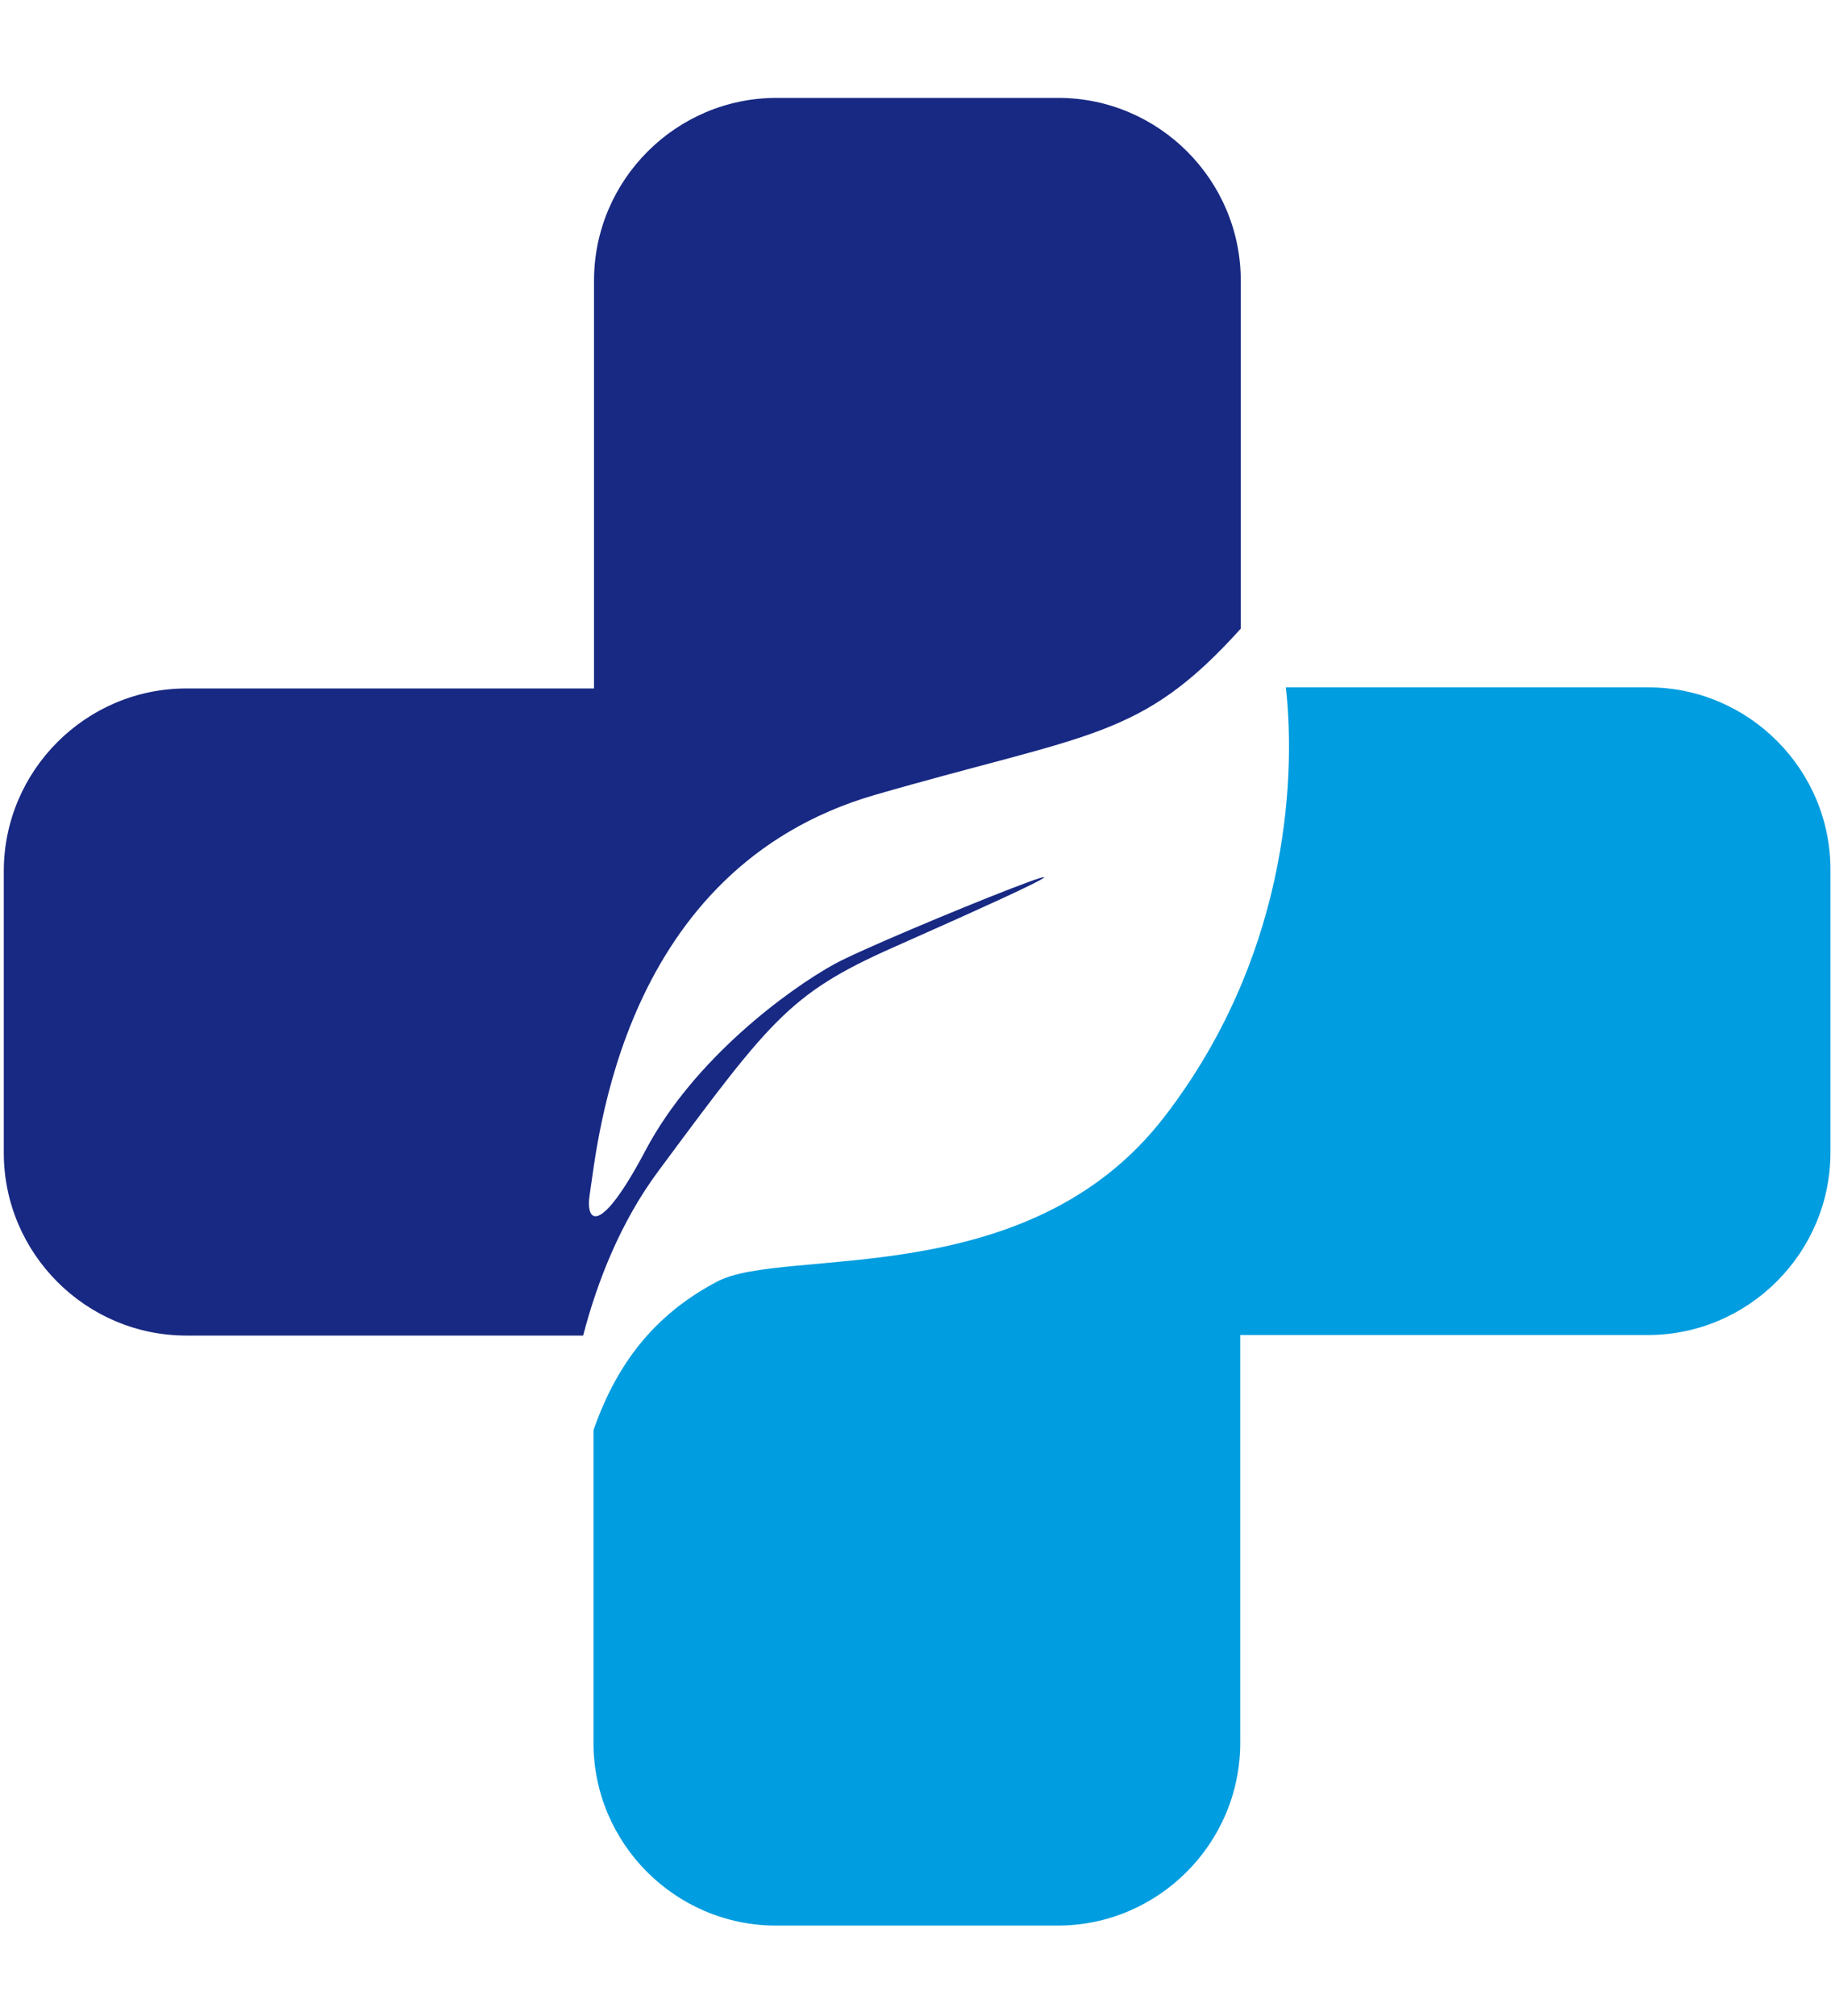
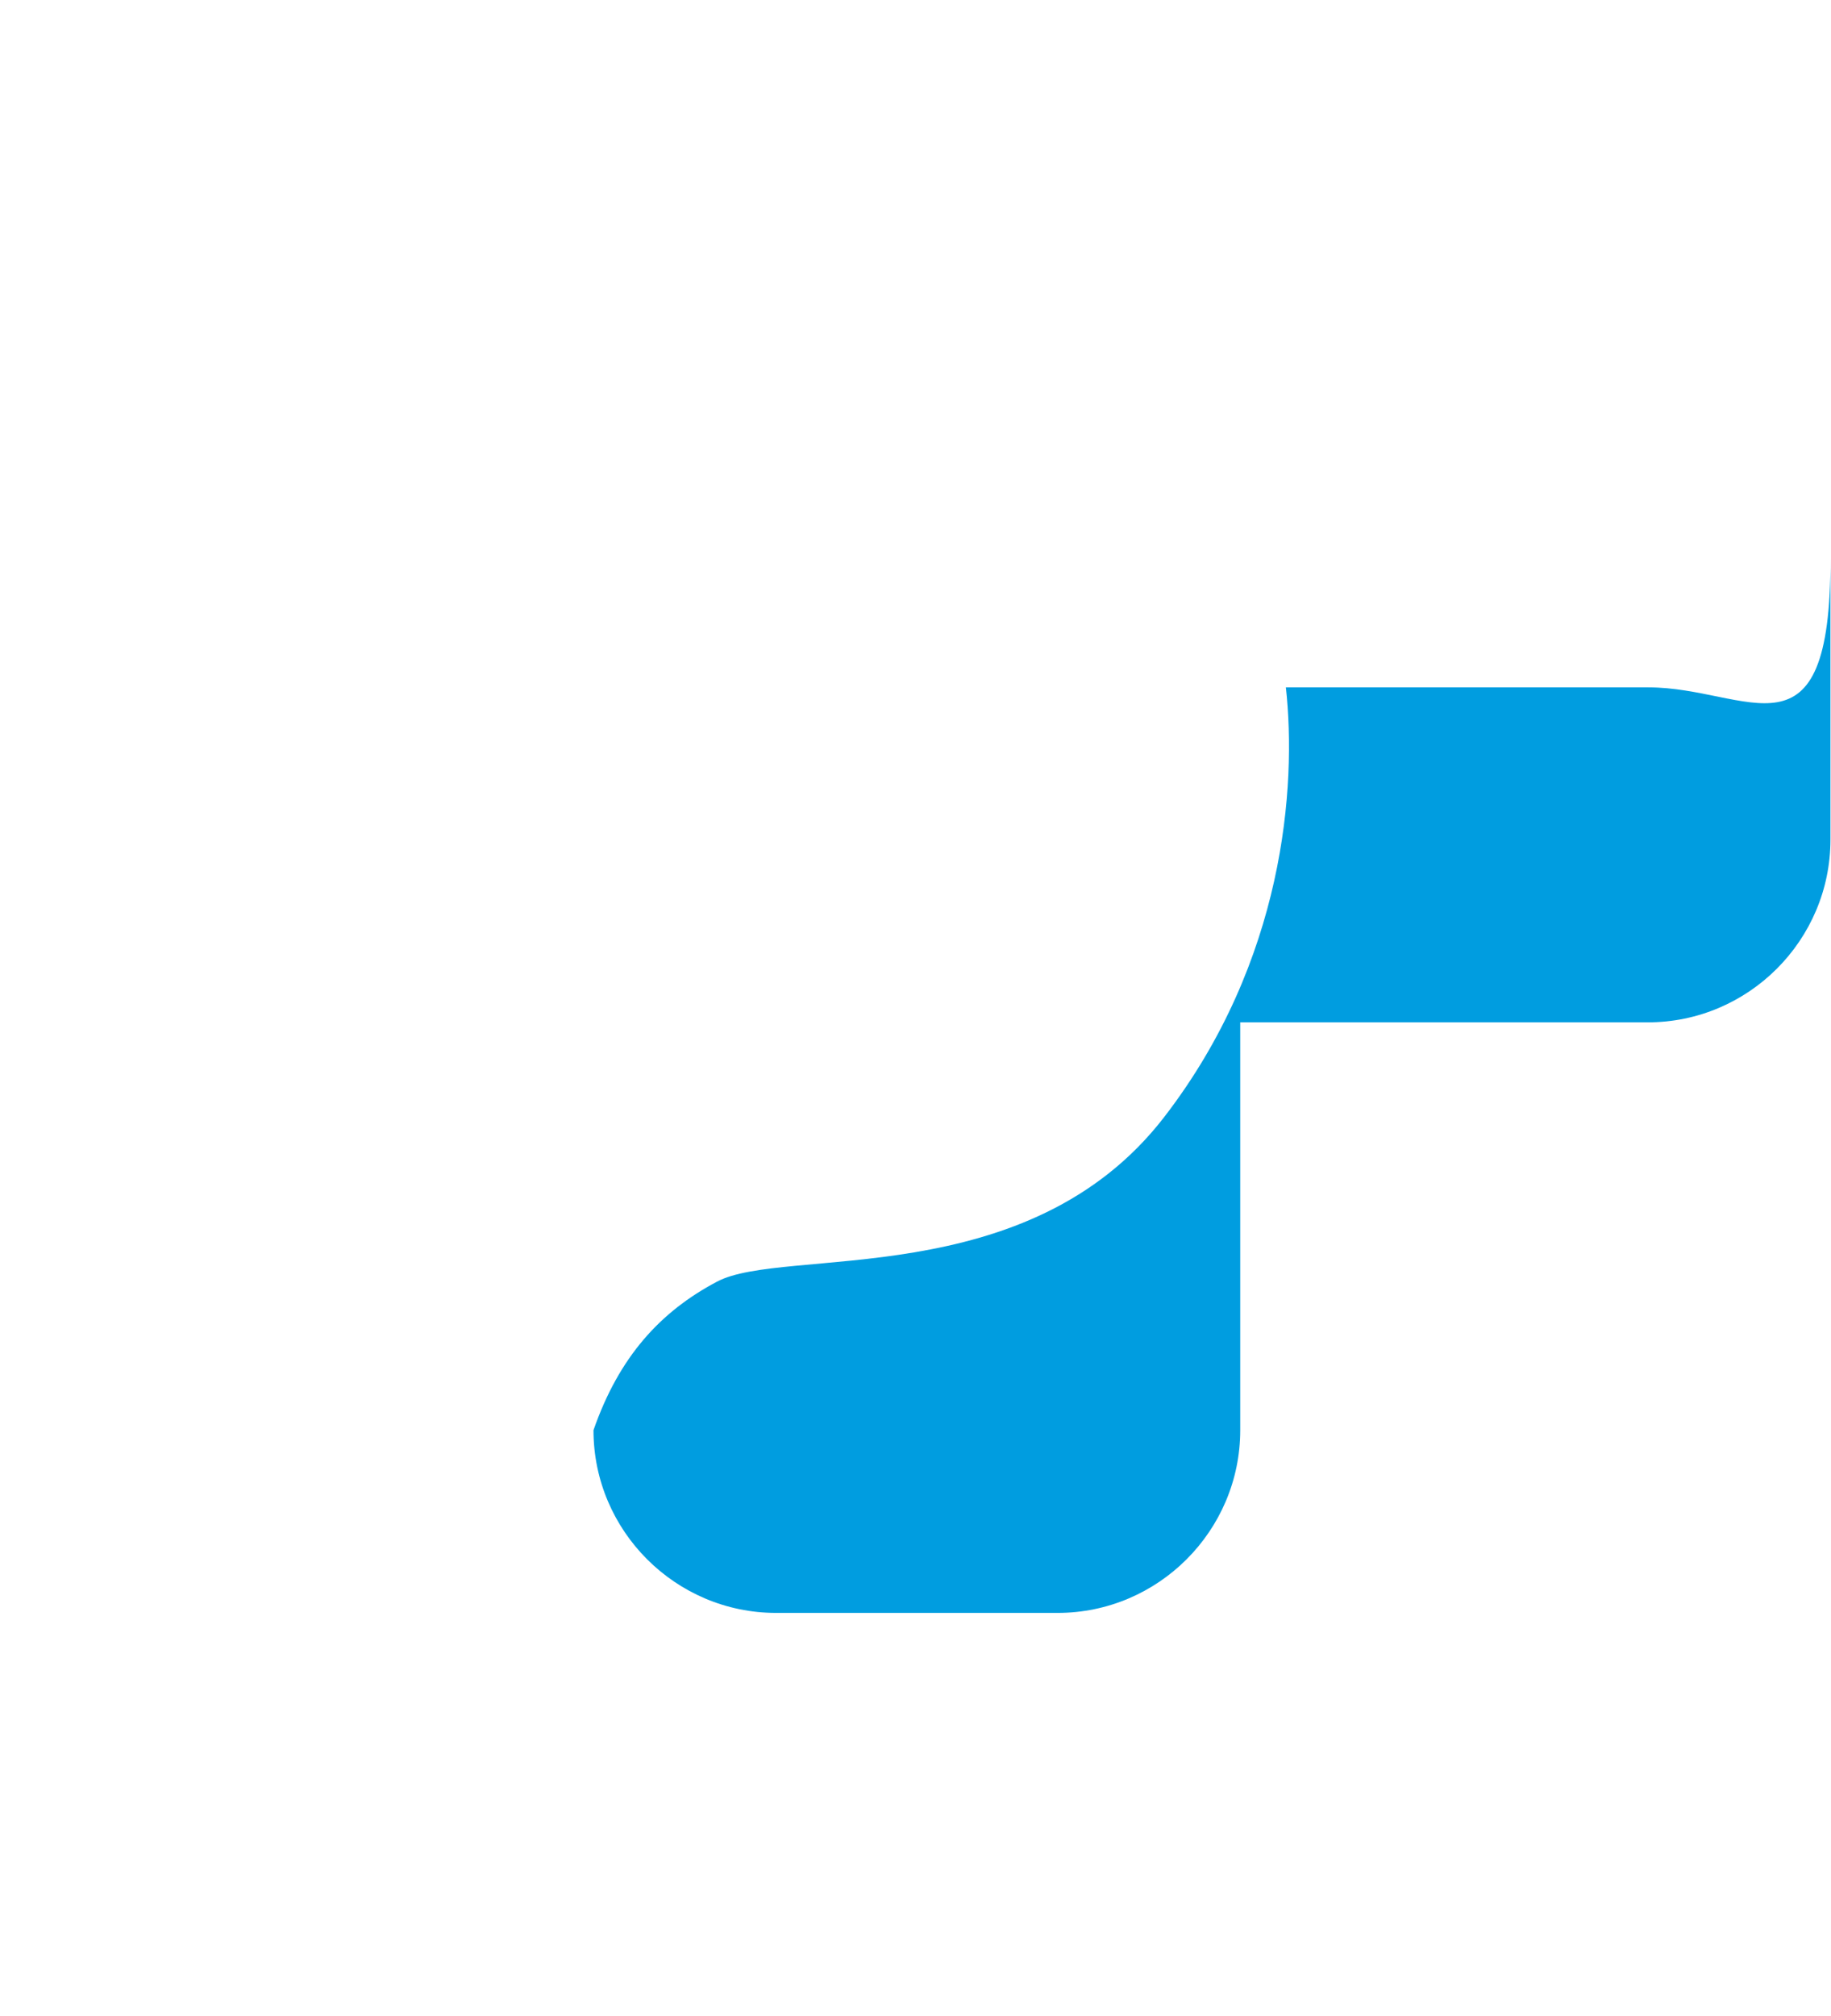
<svg xmlns="http://www.w3.org/2000/svg" version="1.1" id="Capa_1" x="0px" y="0px" viewBox="0 0 336.9 370.7" style="enable-background:new 0 0 336.9 370.7;" xml:space="preserve">
  <style type="text/css">
	.st0{fill:#009DE0;}
	.st1{fill:#182983;}
</style>
  <g>
-     <path class="st0" d="M303.3,126.4h-66.7c2,18.3-0.3,50.3-22.3,78.9c-25.1,32.7-70.1,23.8-82.4,30.4c-10.4,5.5-18,13.8-22.7,27.3   v57.5c0,18.5,15.1,33.6,33.6,33.6h51.8c18.5,0,33.6-15.1,33.6-33.6v-75h75c18.5,0,33.6-15.1,33.6-33.6v-51.8   C336.9,141.6,321.8,126.4,303.3,126.4z" />
-     <path class="st1" d="M121.1,215.4c21.5-29,24.5-33,45.1-42c61.2-27.1-4-0.9-12.7,3.9c-8.5,4.7-25.8,17.4-34.7,34.2   c-8.4,15.9-11.1,13.4-10.3,8.2c1.5-9.5,5.7-59.9,52.4-73.5c39.8-11.5,49-10.2,67.4-30.6v-64c0-18.5-15.1-33.6-33.6-33.6h-51.8   c-18.5,0-33.6,15.1-33.6,33.6v75h-75c-18.5,0-33.6,15.1-33.6,33.6v51.8c0,18.5,15.1,33.6,33.6,33.6h73   C109.9,235.6,114.2,224.7,121.1,215.4z" />
+     <path class="st0" d="M303.3,126.4h-66.7c2,18.3-0.3,50.3-22.3,78.9c-25.1,32.7-70.1,23.8-82.4,30.4c-10.4,5.5-18,13.8-22.7,27.3   c0,18.5,15.1,33.6,33.6,33.6h51.8c18.5,0,33.6-15.1,33.6-33.6v-75h75c18.5,0,33.6-15.1,33.6-33.6v-51.8   C336.9,141.6,321.8,126.4,303.3,126.4z" />
  </g>
</svg>